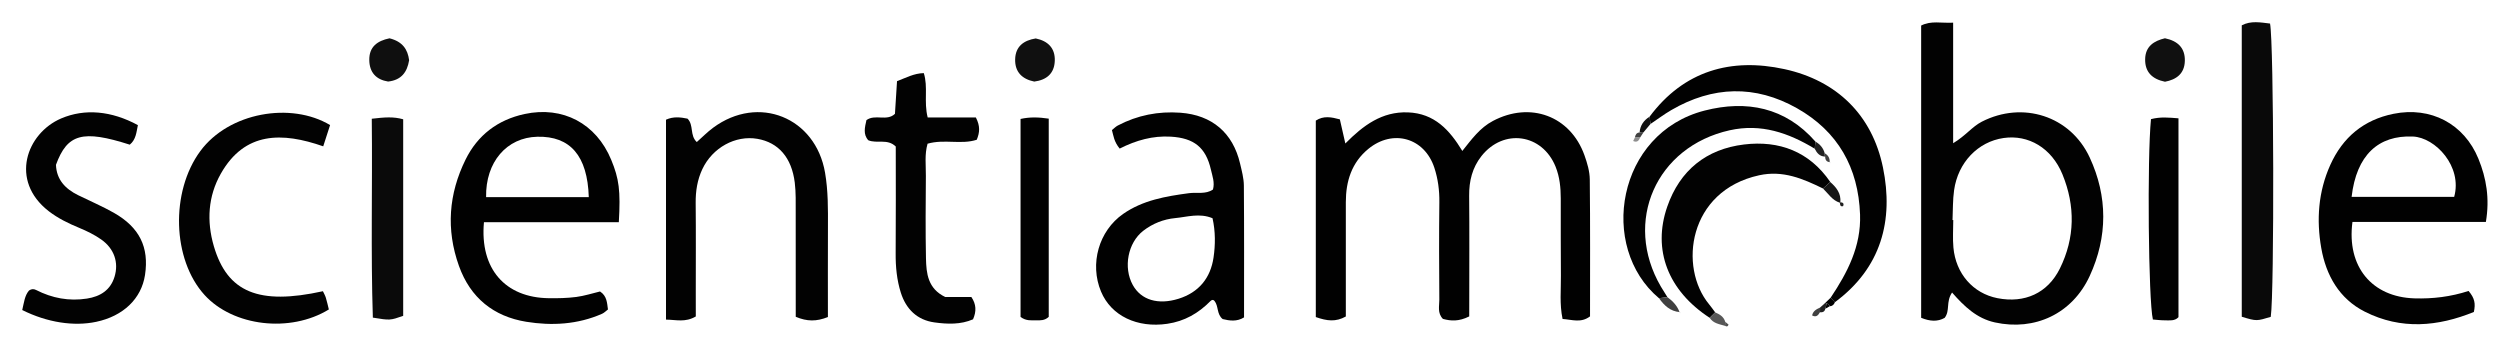
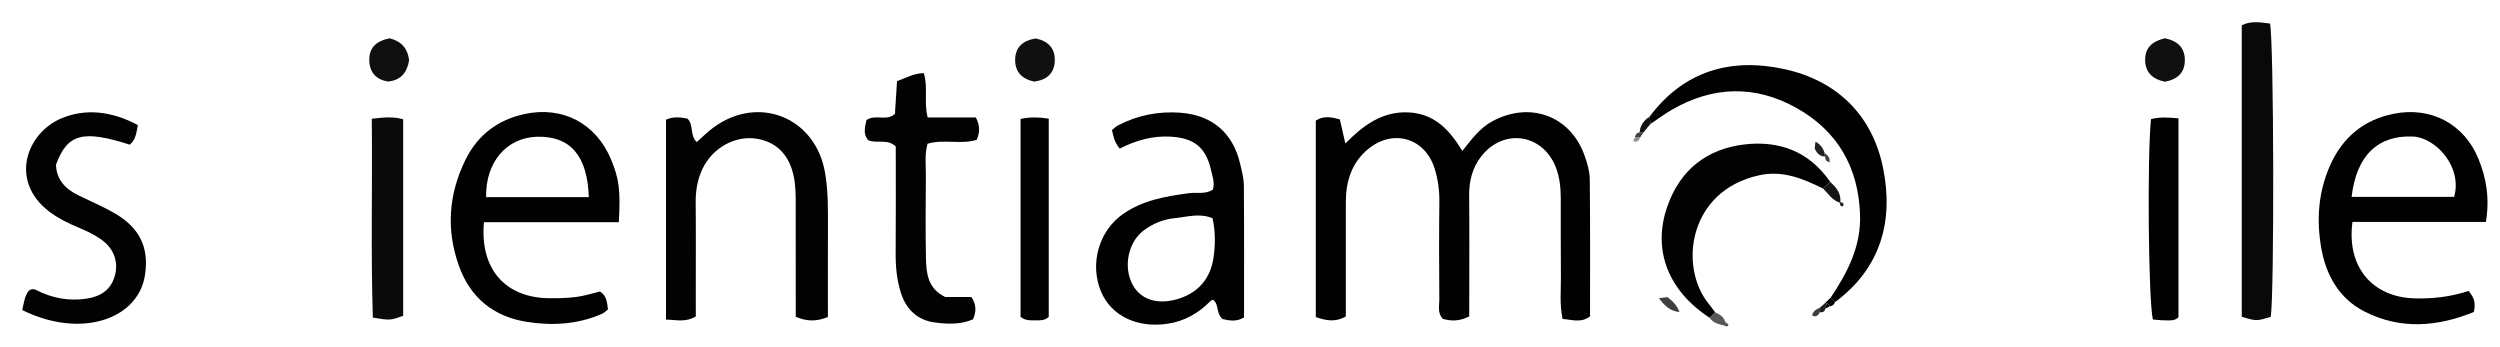
<svg xmlns="http://www.w3.org/2000/svg" version="1.1" id="Layer_1" x="0px" y="0px" width="200px" height="27.76px" viewBox="0 0 200 27.76" enable-background="new 0 0 200 27.76" xml:space="preserve">
  <g>
    <g>
      <path fill-rule="evenodd" clip-rule="evenodd" fill="none" d="M0.399,35.4c0-12,0-24,0-36c66.667,0,133.334,0,200.002,0    c0,12,0,24,0,36C133.733,35.4,67.065,35.4,0.399,35.4z M146.024,24.702c0.121-0.068,0.24-0.136,0.359-0.204    c0.217-0.006,0.336-0.133,0.408-0.32c3.703-2.732,4.721-6.55,3.844-10.787c-0.869-4.202-3.693-6.946-7.881-7.86    c-4.266-0.93-8.041,0.123-10.785,3.801c-0.467,0.295-0.758,0.702-0.801,1.266c-0.254,0.016-0.338,0.189-0.377,0.404    c-0.047,0.093-0.092,0.187-0.139,0.28c0.299,0.138,0.457-0.008,0.553-0.275c0.096-0.146,0.191-0.291,0.287-0.436    c0.182-0.217,0.363-0.435,0.545-0.651c0.551-0.37,1.084-0.772,1.656-1.106c3.322-1.938,6.725-2.039,10.064-0.153    c3.268,1.846,4.916,4.745,5.047,8.513c0.088,2.535-1.006,4.629-2.354,6.645c-0.139,0.133-0.277,0.266-0.416,0.399    c-0.145,0.13-0.289,0.26-0.434,0.391c-0.289,0.129-0.561,0.276-0.633,0.628c0.326,0.174,0.488-0.01,0.627-0.256    C145.815,25.004,145.975,24.938,146.024,24.702z M146.389,12.972c0.055,0.067,0.107,0.135,0.078,0.097    c0.037,0.031-0.027-0.023-0.094-0.079c0.023-0.329-0.111-0.572-0.398-0.73c-0.111-0.418-0.369-0.718-0.738-0.931    c-2.412-2.754-5.523-3.336-8.855-2.485c-7.039,1.796-8.539,10.924-3.662,15.014c0.414,0.581,0.904,1.052,1.666,1.111    c0.055,0.066,0.111,0.134,0.084,0.101c0.033,0.027-0.035-0.028-0.102-0.083c-0.182-0.52-0.541-0.897-0.975-1.215    c-0.174-0.281-0.355-0.56-0.523-0.845c-3.029-5.196-0.377-11.192,5.506-12.504c2.512-0.56,4.701,0.207,6.801,1.473    c0.174,0.349,0.4,0.626,0.834,0.628C146.014,12.776,146.108,12.954,146.389,12.972z M138.018,25.746    c-0.117-0.413-0.447-0.602-0.807-0.757c-0.158-0.211-0.307-0.43-0.477-0.632c-2.465-2.97-1.686-9.092,4.002-10.333    c1.898-0.414,3.492,0.274,5.104,1.059c0.424,0.408,0.738,0.947,1.348,1.135c0.025,0.149,0.01,0.339,0.26,0.275    c0.096-0.227-0.021-0.298-0.219-0.312c0.066-0.707-0.318-1.189-0.807-1.62c-1.674-2.442-4.09-3.341-6.902-3    c-3.012,0.364-5.133,2.062-6.143,4.978c-1.199,3.46,0.07,6.722,3.396,8.887c0.285,0.452,0.779,0.508,1.23,0.644    c0.139,0.085,0.23,0.052,0.279-0.101C138.196,25.893,138.106,25.82,138.018,25.746z M117.538,25.313c0-0.468,0-0.864,0-1.26    c0-2.798,0.02-5.596-0.008-8.395c-0.012-1.179,0.254-2.248,0.984-3.173c1.773-2.239,4.867-1.784,5.93,0.848    c0.332,0.825,0.412,1.677,0.414,2.545c0.008,2.065-0.012,4.13,0.012,6.196c0.012,1.111-0.119,2.237,0.133,3.442    c0.777,0.055,1.473,0.343,2.197-0.207c0-3.638,0.021-7.295-0.02-10.953c-0.006-0.648-0.205-1.317-0.426-1.936    c-1.131-3.154-4.338-4.324-7.322-2.746c-1.049,0.555-1.701,1.466-2.449,2.401c-1.016-1.675-2.229-3.008-4.354-3.086    c-2.068-0.076-3.563,1.029-5.004,2.489c-0.176-0.773-0.307-1.347-0.439-1.93c-0.67-0.179-1.301-0.312-1.924,0.099    c0,2.626,0,5.218,0,7.811c0,2.646,0,5.292,0,7.906c0.906,0.317,1.594,0.404,2.402-0.046c0-0.631,0-1.292,0-1.952    c0-2.398,0-4.797,0-7.195c0-1.674,0.467-3.166,1.801-4.261c1.967-1.612,4.494-0.891,5.281,1.509    c0.291,0.886,0.412,1.806,0.4,2.754c-0.031,2.598-0.021,5.197-0.002,7.795c0.004,0.508-0.172,1.068,0.287,1.542    C116.063,25.683,116.704,25.732,117.538,25.313z M156.165,23.402c0.98,1.122,1.984,2.073,3.422,2.39    c3.197,0.705,6.199-0.689,7.594-3.725c1.438-3.126,1.443-6.349-0.006-9.47c-1.551-3.339-5.367-4.532-8.625-2.865    c-0.779,0.398-1.295,1.124-2.299,1.725c0-3.308,0-6.403,0-9.644c-0.984,0.05-1.752-0.178-2.559,0.23c0,7.828,0,15.601,0,23.38    c0.705,0.292,1.328,0.325,1.881,0.004C156.026,24.84,155.655,24.159,156.165,23.402z M49.506,17.778    c0.146-2.527,0.02-3.474-0.609-4.995c-1.198-2.902-3.87-4.32-6.929-3.661c-2.149,0.463-3.758,1.689-4.722,3.645    c-1.352,2.741-1.574,5.588-0.53,8.505c0.917,2.563,2.779,4.047,5.386,4.471c2.042,0.332,4.114,0.219,6.066-0.641    c0.174-0.077,0.315-0.229,0.47-0.345c-0.077-0.536-0.077-1.074-0.635-1.438c-0.614,0.147-1.25,0.355-1.901,0.439    c-0.722,0.094-1.459,0.107-2.189,0.099c-3.505-0.042-5.536-2.354-5.196-6.078C42.263,17.778,45.827,17.778,49.506,17.778z     M197.485,23.277c-1.434,0.466-2.869,0.637-4.336,0.59c-3.381-0.107-5.428-2.52-4.953-6.113c3.525,0,7.08,0,10.674,0    c0.318-1.881,0.037-3.505-0.596-5.053c-1.145-2.804-3.816-4.198-6.793-3.598c-2.389,0.482-4.063,1.881-5.059,4.093    c-0.961,2.135-1.117,4.389-0.721,6.646c0.381,2.178,1.436,4.053,3.479,5.088c2.918,1.478,5.865,1.19,8.729,0.025    C198.053,24.292,197.979,23.854,197.485,23.277z M89.574,11.887c1.332-0.673,2.655-1.038,4.086-0.953    c1.86,0.111,2.806,0.856,3.215,2.646c0.116,0.51,0.316,1.02,0.163,1.582c-0.585,0.405-1.278,0.208-1.921,0.294    c-1.853,0.249-3.685,0.558-5.264,1.658c-1.952,1.359-2.697,3.999-1.771,6.213c0.815,1.95,2.906,2.93,5.299,2.578    c1.387-0.204,2.495-0.845,3.453-1.817c0.122-0.124,0.236-0.121,0.326-0.012c0.337,0.419,0.164,1.062,0.655,1.451    c0.551,0.134,1.131,0.224,1.708-0.135c0-3.514,0.014-7.03-0.014-10.545c-0.005-0.589-0.168-1.184-0.304-1.765    c-0.573-2.45-2.24-3.879-4.773-4.063c-1.759-0.129-3.44,0.197-5.009,1.024c-0.172,0.091-0.312,0.242-0.468,0.366    C89.08,10.863,89.118,11.332,89.574,11.887z M55.664,25.316c0-0.578,0-1.235,0-1.893c0-2.395,0.017-4.79-0.008-7.184    c-0.01-0.951,0.132-1.857,0.535-2.712c0.812-1.721,2.65-2.723,4.399-2.422c1.686,0.291,2.748,1.498,2.994,3.509    c0.097,0.788,0.072,1.593,0.074,2.391c0.008,2.783,0.003,5.566,0.003,8.337c0.907,0.383,1.653,0.387,2.573,0.02    c0-2.405-0.008-4.788,0.003-7.171c0.006-1.464,0.018-2.927-0.231-4.376c-0.761-4.433-5.333-6.275-8.952-3.599    c-0.465,0.344-0.875,0.764-1.31,1.147c-0.578-0.536-0.222-1.349-0.741-1.872c-0.556-0.113-1.131-0.188-1.722,0.084    c0,5.31,0,10.593,0,15.993C54.114,25.58,54.82,25.812,55.664,25.316z M1.779,24.803c2,0.999,4.124,1.322,5.915,0.943    c2.169-0.458,3.621-1.853,3.908-3.754c0.334-2.214-0.439-3.804-2.499-4.972c-0.923-0.523-1.906-0.938-2.859-1.409    c-1.018-0.503-1.721-1.236-1.767-2.425c0.908-2.484,2.139-2.819,5.904-1.613c0.502-0.405,0.532-1.004,0.65-1.563    C8.907,8.859,6.777,8.672,4.894,9.475c-2.774,1.185-4.152,4.97-0.997,7.418c0.738,0.572,1.576,0.979,2.443,1.337    c0.611,0.252,1.22,0.549,1.758,0.928c1.037,0.73,1.414,1.838,1.065,2.979c-0.33,1.078-1.142,1.583-2.211,1.749    c-1.43,0.222-2.779-0.032-4.061-0.686c-0.188-0.096-0.371-0.1-0.571,0.041C1.972,23.648,1.924,24.188,1.779,24.803z     M26.407,10.006c-3.12-1.872-8.092-1.022-10.38,2.08c-2.395,3.247-2.254,8.67,0.345,11.519c2.285,2.505,6.845,3.048,9.937,1.15    c-0.076-0.303-0.145-0.625-0.24-0.938c-0.057-0.183-0.157-0.352-0.234-0.52c-5.131,1.133-7.644,0.087-8.725-3.597    c-0.59-2.013-0.465-4.002,0.556-5.805c1.918-3.387,4.919-3.333,8.193-2.19C26.054,11.1,26.215,10.602,26.407,10.006z     M181.604,1.884c-0.76-0.088-1.529-0.246-2.264,0.143c0,7.834,0,15.586,0,23.312c1.201,0.369,1.201,0.342,2.32,0.009    C181.952,23.405,181.913,3.446,181.604,1.884z M71.596,9.107c-0.652,0.624-1.579-0.005-2.28,0.502    c-0.126,0.566-0.285,1.136,0.148,1.612c0.715,0.293,1.525-0.153,2.197,0.501c0,2.814,0.016,5.676-0.008,8.537    c-0.009,1.077,0.091,2.137,0.413,3.155c0.413,1.306,1.296,2.187,2.682,2.378c1.044,0.145,2.113,0.184,3.096-0.247    c0.282-0.65,0.256-1.205-0.134-1.784c-0.718,0-1.445,0-2.09,0c-1.393-0.669-1.517-1.888-1.542-3.094    c-0.045-2.197-0.025-4.395-0.008-6.592c0.006-0.849-0.114-1.714,0.136-2.579c1.339-0.385,2.703,0.092,3.935-0.316    c0.24-0.586,0.286-1.086-0.071-1.782c-1.216,0-2.517,0-3.855,0c-0.322-1.27,0.046-2.429-0.311-3.549    c-0.792,0.018-1.414,0.372-2.142,0.643C71.704,7.396,71.65,8.249,71.596,9.107z M29.742,9.499    c0.06,5.404-0.085,10.675,0.086,15.91c1.374,0.224,1.374,0.224,2.427-0.141c0-5.215,0-10.436,0-15.726    C31.476,9.32,30.769,9.378,29.742,9.499z M83.899,25.35c0-5.227,0-10.507,0-15.858c-0.799-0.116-1.495-0.146-2.255,0.024    c0,5.365,0,10.642,0,15.839c0.459,0.341,0.869,0.266,1.26,0.271C83.231,25.631,83.571,25.652,83.899,25.35z M172.079,9.53    c-0.311,3.082-0.207,14.512,0.152,16.03c0.295,0.021,0.619,0.065,0.943,0.065c0.389,0,0.803,0.071,1.104-0.252    c0-5.296,0-10.579,0-15.908C173.506,9.407,172.86,9.331,172.079,9.53z M82.859,3.075c-0.961,0.156-1.622,0.637-1.646,1.671    c-0.024,1.014,0.555,1.58,1.528,1.78c0.989-0.127,1.611-0.649,1.643-1.668C84.416,3.845,83.834,3.277,82.859,3.075z     M173.196,3.061c-0.859,0.206-1.57,0.629-1.584,1.685c-0.014,1.014,0.557,1.58,1.588,1.793c0.9-0.169,1.568-0.637,1.588-1.68    C174.807,3.845,174.237,3.277,173.196,3.061z M31.161,3.064c-0.986,0.205-1.63,0.684-1.618,1.732    c0.012,1.011,0.56,1.576,1.506,1.728c1.07-0.117,1.528-0.766,1.682-1.707C32.617,3.947,32.206,3.328,31.161,3.064z" />
      <path fill-rule="evenodd" clip-rule="evenodd" fill="#010101" d="M117.538,25.313c-0.834,0.419-1.475,0.37-2.105,0.198    c-0.459-0.474-0.283-1.034-0.287-1.542c-0.02-2.598-0.029-5.197,0.002-7.795c0.012-0.948-0.109-1.868-0.4-2.754    c-0.787-2.399-3.314-3.121-5.281-1.509c-1.334,1.095-1.801,2.586-1.801,4.261c0,2.398,0,4.797,0,7.195c0,0.66,0,1.321,0,1.952    c-0.809,0.45-1.496,0.363-2.402,0.046c0-2.614,0-5.26,0-7.906c0-2.592,0-5.184,0-7.811c0.623-0.41,1.254-0.278,1.924-0.099    c0.133,0.583,0.264,1.157,0.439,1.93c1.441-1.459,2.936-2.565,5.004-2.489c2.125,0.078,3.338,1.411,4.354,3.086    c0.748-0.935,1.4-1.847,2.449-2.401c2.984-1.579,6.191-0.408,7.322,2.746c0.221,0.619,0.42,1.288,0.426,1.936    c0.041,3.657,0.02,7.314,0.02,10.953c-0.725,0.549-1.42,0.261-2.197,0.207c-0.252-1.205-0.121-2.331-0.133-3.442    c-0.023-2.065-0.004-4.131-0.012-6.196c-0.002-0.868-0.082-1.72-0.414-2.545c-1.063-2.632-4.156-3.087-5.93-0.848    c-0.73,0.925-0.996,1.994-0.984,3.173c0.027,2.798,0.008,5.597,0.008,8.395C117.538,24.449,117.538,24.845,117.538,25.313z" />
-       <path fill-rule="evenodd" clip-rule="evenodd" fill="#020202" d="M156.165,23.402c-0.51,0.757-0.139,1.438-0.592,2.026    c-0.553,0.321-1.176,0.287-1.881-0.004c0-7.779,0-15.552,0-23.38c0.807-0.408,1.574-0.181,2.559-0.23c0,3.241,0,6.336,0,9.644    c1.004-0.602,1.52-1.327,2.299-1.725c3.258-1.667,7.074-0.474,8.625,2.865c1.449,3.121,1.443,6.344,0.006,9.47    c-1.395,3.035-4.396,4.429-7.594,3.725C158.149,25.475,157.145,24.524,156.165,23.402z M156.202,17.606    c0.02,0,0.039,0.001,0.059,0.001c0,0.731-0.055,1.467,0.012,2.193c0.188,2.1,1.578,3.671,3.521,4.053    c2.176,0.428,4.018-0.396,4.996-2.37c1.215-2.458,1.238-5.016,0.209-7.529c-0.871-2.127-2.729-3.199-4.711-2.913    c-2.047,0.295-3.65,1.955-3.961,4.177C156.215,16.005,156.239,16.81,156.202,17.606z" />
      <path fill-rule="evenodd" clip-rule="evenodd" fill="#010101" d="M49.506,17.778c-3.679,0-7.244,0-10.79,0    c-0.34,3.724,1.691,6.037,5.196,6.078c0.73,0.009,1.467-0.005,2.189-0.099c0.651-0.084,1.287-0.292,1.901-0.439    c0.558,0.364,0.558,0.903,0.635,1.438c-0.155,0.116-0.296,0.269-0.47,0.345c-1.952,0.86-4.023,0.973-6.066,0.641    c-2.607-0.424-4.469-1.908-5.386-4.471c-1.043-2.917-0.821-5.764,0.53-8.505c0.964-1.955,2.573-3.182,4.722-3.645    c3.059-0.659,5.73,0.759,6.929,3.661C49.526,14.304,49.652,15.25,49.506,17.778z M47.103,15.771    c-0.103-3.318-1.488-4.89-4.112-4.832c-2.452,0.055-4.156,2.022-4.103,4.832C41.574,15.771,44.262,15.771,47.103,15.771z" />
      <path fill-rule="evenodd" clip-rule="evenodd" fill="#010101" d="M197.485,23.277c0.494,0.577,0.568,1.015,0.424,1.68    c-2.863,1.165-5.811,1.452-8.729-0.025c-2.043-1.035-3.098-2.91-3.479-5.088c-0.396-2.257-0.24-4.512,0.721-6.646    c0.996-2.212,2.67-3.61,5.059-4.093c2.977-0.601,5.648,0.794,6.793,3.598c0.633,1.548,0.914,3.172,0.596,5.053    c-3.594,0-7.148,0-10.674,0c-0.475,3.593,1.572,6.006,4.953,6.113C194.616,23.914,196.051,23.743,197.485,23.277z M196.334,15.748    c0.674-2.43-1.502-4.75-3.303-4.826c-2.762-0.117-4.516,1.482-4.902,4.826C190.883,15.748,193.624,15.748,196.334,15.748z" />
      <path fill-rule="evenodd" clip-rule="evenodd" fill="#010101" d="M89.574,11.887c-0.457-0.556-0.494-1.024-0.619-1.479    c0.156-0.125,0.296-0.275,0.468-0.366c1.568-0.827,3.25-1.153,5.009-1.024c2.533,0.185,4.2,1.614,4.773,4.063    c0.136,0.581,0.299,1.176,0.304,1.765c0.028,3.516,0.014,7.032,0.014,10.545c-0.576,0.359-1.156,0.269-1.708,0.135    c-0.491-0.39-0.318-1.032-0.655-1.451c-0.089-0.109-0.204-0.112-0.326,0.012c-0.958,0.972-2.066,1.613-3.453,1.817    c-2.393,0.352-4.484-0.628-5.299-2.578c-0.926-2.214-0.181-4.854,1.771-6.213c1.579-1.1,3.411-1.409,5.264-1.658    c0.643-0.086,1.335,0.111,1.921-0.294c0.153-0.562-0.047-1.071-0.163-1.582c-0.409-1.79-1.355-2.535-3.215-2.646    C92.229,10.849,90.906,11.214,89.574,11.887z M97.002,17.458c-1.041-0.434-2.027-0.1-2.988-0.01    c-0.925,0.088-1.809,0.435-2.559,1.019c-1.23,0.958-1.602,2.934-0.834,4.329c0.665,1.207,2.031,1.613,3.66,1.105    c1.63-0.508,2.559-1.663,2.801-3.289C97.234,19.584,97.24,18.51,97.002,17.458z" />
      <path fill-rule="evenodd" clip-rule="evenodd" fill="#020202" d="M55.664,25.316c-0.844,0.496-1.55,0.264-2.384,0.253    c0-5.399,0-10.683,0-15.993c0.591-0.272,1.167-0.198,1.722-0.084c0.519,0.522,0.163,1.336,0.741,1.872    c0.435-0.383,0.844-0.803,1.31-1.147c3.62-2.677,8.191-0.834,8.952,3.599c0.249,1.449,0.238,2.912,0.231,4.376    c-0.011,2.383-0.003,4.766-0.003,7.171c-0.92,0.367-1.666,0.363-2.573-0.02c0-2.771,0.005-5.554-0.003-8.337    c-0.002-0.798,0.022-1.603-0.074-2.391c-0.247-2.011-1.309-3.219-2.994-3.509c-1.749-0.301-3.587,0.701-4.399,2.422    c-0.403,0.855-0.544,1.762-0.535,2.712c0.025,2.394,0.008,4.789,0.008,7.184C55.664,24.081,55.664,24.738,55.664,25.316z" />
      <path fill-rule="evenodd" clip-rule="evenodd" fill="#020202" d="M1.779,24.803c0.145-0.615,0.193-1.155,0.542-1.561    c0.2-0.141,0.383-0.137,0.571-0.041c1.282,0.654,2.631,0.908,4.061,0.686c1.069-0.166,1.881-0.671,2.211-1.749    c0.349-1.142-0.028-2.25-1.065-2.979C7.56,18.78,6.951,18.483,6.34,18.23c-0.867-0.358-1.705-0.766-2.443-1.337    C0.742,14.445,2.12,10.66,4.894,9.475c1.883-0.803,4.013-0.616,6.137,0.535c-0.118,0.559-0.148,1.157-0.65,1.563    c-3.766-1.206-4.996-0.872-5.904,1.613c0.046,1.189,0.749,1.922,1.767,2.425c0.953,0.471,1.936,0.886,2.859,1.409    c2.06,1.168,2.833,2.758,2.499,4.972c-0.287,1.901-1.739,3.297-3.908,3.754C5.902,26.125,3.778,25.801,1.779,24.803z" />
-       <path fill-rule="evenodd" clip-rule="evenodd" fill="#020202" d="M26.407,10.006c-0.192,0.596-0.354,1.094-0.549,1.7    c-3.274-1.144-6.275-1.197-8.193,2.19c-1.021,1.803-1.146,3.792-0.556,5.805c1.082,3.684,3.594,4.729,8.725,3.597    c0.077,0.168,0.178,0.337,0.234,0.52c0.096,0.313,0.164,0.635,0.24,0.938c-3.092,1.897-7.651,1.354-9.937-1.15    c-2.599-2.849-2.74-8.272-0.345-11.519C18.315,8.984,23.287,8.134,26.407,10.006z" />
      <path fill-rule="evenodd" clip-rule="evenodd" fill="#090909" d="M181.604,1.884c0.309,1.562,0.348,21.521,0.057,23.464    c-1.119,0.333-1.119,0.36-2.32-0.009c0-7.726,0-15.478,0-23.312C180.075,1.638,180.844,1.796,181.604,1.884z" />
      <path fill-rule="evenodd" clip-rule="evenodd" fill="#020202" d="M71.596,9.107c0.054-0.858,0.108-1.71,0.166-2.615    c0.728-0.271,1.35-0.625,2.142-0.643c0.357,1.12-0.011,2.279,0.311,3.549c1.338,0,2.64,0,3.855,0    c0.356,0.696,0.311,1.196,0.071,1.782c-1.232,0.408-2.596-0.069-3.935,0.316c-0.25,0.865-0.129,1.73-0.136,2.579    c-0.017,2.197-0.037,4.396,0.008,6.592c0.025,1.207,0.148,2.425,1.542,3.094c0.645,0,1.372,0,2.09,0    c0.39,0.579,0.416,1.134,0.134,1.784c-0.983,0.431-2.052,0.392-3.096,0.247c-1.385-0.192-2.269-1.073-2.682-2.378    c-0.322-1.019-0.422-2.078-0.413-3.155c0.023-2.861,0.008-5.723,0.008-8.537c-0.671-0.654-1.481-0.208-2.197-0.501    c-0.433-0.477-0.274-1.046-0.148-1.612C70.017,9.102,70.943,9.731,71.596,9.107z" />
      <path fill-rule="evenodd" clip-rule="evenodd" fill="#010101" d="M131.969,9.331c2.744-3.678,6.52-4.731,10.785-3.801    c4.188,0.914,7.012,3.658,7.881,7.86c0.877,4.237-0.141,8.055-3.844,10.787c-0.113-0.12-0.227-0.24-0.34-0.36    c1.348-2.016,2.441-4.11,2.354-6.645c-0.131-3.768-1.779-6.667-5.047-8.513c-3.34-1.886-6.742-1.784-10.064,0.153    c-0.572,0.334-1.105,0.736-1.656,1.106C132.014,9.723,131.993,9.527,131.969,9.331z" />
      <path fill-rule="evenodd" clip-rule="evenodd" fill="#020202" d="M136.774,25.424c-3.326-2.165-4.596-5.427-3.396-8.887    c1.01-2.916,3.131-4.613,6.143-4.978c2.813-0.341,5.229,0.559,6.902,3c-0.193,0.174-0.389,0.348-0.582,0.521    c-1.611-0.785-3.205-1.473-5.104-1.059c-5.688,1.241-6.467,7.363-4.002,10.333c0.17,0.203,0.318,0.421,0.477,0.632    C137.065,25.133,136.918,25.279,136.774,25.424z" />
      <path fill-rule="evenodd" clip-rule="evenodd" fill="#0A0A0A" d="M29.742,9.499c1.026-0.12,1.734-0.179,2.513,0.044    c0,5.29,0,10.51,0,15.726c-1.053,0.365-1.053,0.365-2.427,0.141C29.657,20.173,29.802,14.902,29.742,9.499z" />
-       <path fill-rule="evenodd" clip-rule="evenodd" fill="#020202" d="M145.176,11.895c-2.1-1.267-4.289-2.033-6.801-1.473    c-5.883,1.312-8.535,7.308-5.506,12.504c0.168,0.286,0.35,0.564,0.523,0.845c-0.225,0.028-0.449,0.057-0.674,0.086    c-4.877-4.09-3.377-13.218,3.662-15.014c3.332-0.851,6.443-0.269,8.855,2.485C145.215,11.518,145.196,11.707,145.176,11.895z" />
      <path fill-rule="evenodd" clip-rule="evenodd" fill="#010101" d="M83.899,25.35c-0.328,0.302-0.667,0.281-0.995,0.276    c-0.392-0.006-0.801,0.069-1.26-0.271c0-5.197,0-10.474,0-15.839c0.761-0.17,1.456-0.141,2.255-0.024    C83.899,14.843,83.899,20.123,83.899,25.35z" />
      <path fill-rule="evenodd" clip-rule="evenodd" fill="#010101" d="M172.079,9.53c0.781-0.199,1.428-0.123,2.199-0.064    c0,5.329,0,10.611,0,15.908c-0.301,0.323-0.715,0.252-1.104,0.252c-0.324,0-0.648-0.043-0.943-0.065    C171.872,24.042,171.768,12.611,172.079,9.53z" />
      <path fill-rule="evenodd" clip-rule="evenodd" fill="#101010" d="M82.859,3.075c0.975,0.203,1.557,0.771,1.524,1.783    c-0.032,1.019-0.654,1.541-1.643,1.668c-0.973-0.2-1.552-0.767-1.528-1.78C81.237,3.711,81.898,3.23,82.859,3.075z" />
      <path fill-rule="evenodd" clip-rule="evenodd" fill="#101010" d="M173.196,3.061c1.041,0.216,1.611,0.784,1.592,1.798    c-0.02,1.043-0.688,1.51-1.588,1.68c-1.031-0.213-1.602-0.779-1.588-1.793C171.625,3.69,172.336,3.267,173.196,3.061z" />
      <path fill-rule="evenodd" clip-rule="evenodd" fill="#0F0F0F" d="M31.161,3.064c1.045,0.264,1.456,0.883,1.569,1.753    c-0.153,0.941-0.611,1.59-1.682,1.707c-0.946-0.151-1.494-0.717-1.506-1.728C29.531,3.748,30.175,3.269,31.161,3.064z" />
      <path fill-rule="evenodd" clip-rule="evenodd" fill="#151515" d="M145.84,15.082c0.193-0.174,0.389-0.348,0.582-0.521    c0.488,0.43,0.873,0.913,0.807,1.62l-0.041,0.037C146.579,16.029,146.264,15.49,145.84,15.082z" />
      <path fill-rule="evenodd" clip-rule="evenodd" fill="#3F3F3F" d="M132.719,23.857c0.225-0.029,0.449-0.058,0.674-0.086    c0.434,0.318,0.793,0.696,0.975,1.215l0.018-0.018C133.624,24.909,133.133,24.438,132.719,23.857z" />
      <path fill-rule="evenodd" clip-rule="evenodd" fill="#575757" d="M136.774,25.424c0.145-0.145,0.291-0.291,0.438-0.436    c0.359,0.156,0.689,0.344,0.807,0.757c-0.004,0.108-0.01,0.215-0.014,0.323C137.553,25.932,137.059,25.876,136.774,25.424z" />
      <path fill-rule="evenodd" clip-rule="evenodd" fill="#101010" d="M131.969,9.331c0.023,0.196,0.045,0.392,0.068,0.588    c-0.182,0.217-0.363,0.435-0.545,0.651c-0.109-0.016-0.219-0.007-0.324,0.026C131.211,10.033,131.502,9.625,131.969,9.331z" />
      <path fill-rule="evenodd" clip-rule="evenodd" fill="#202020" d="M145.176,11.895c0.02-0.188,0.039-0.377,0.061-0.566    c0.369,0.212,0.627,0.513,0.738,0.931c-0.01,0.09,0.002,0.179,0.035,0.264C145.577,12.521,145.35,12.244,145.176,11.895z" />
      <path fill-rule="evenodd" clip-rule="evenodd" d="M146.452,23.817c0.113,0.12,0.227,0.24,0.34,0.36    c-0.072,0.188-0.191,0.314-0.408,0.32c-0.047-0.114-0.129-0.188-0.246-0.22l-0.102-0.062    C146.174,24.083,146.313,23.95,146.452,23.817z" />
      <path fill-rule="evenodd" clip-rule="evenodd" fill="#404040" d="M145.596,24.979c-0.139,0.246-0.301,0.43-0.627,0.256    c0.072-0.352,0.344-0.499,0.633-0.628C145.608,24.731,145.606,24.855,145.596,24.979z" />
      <path fill-rule="evenodd" clip-rule="evenodd" fill="#404040" d="M131.168,10.596c0.105-0.033,0.215-0.042,0.324-0.026    c-0.096,0.145-0.191,0.29-0.287,0.436c-0.139-0.002-0.277-0.003-0.414-0.005C130.831,10.786,130.915,10.612,131.168,10.596z" />
      <path fill-rule="evenodd" clip-rule="evenodd" fill="#8E8E8E" d="M130.792,11c0.137,0.001,0.275,0.003,0.414,0.005    c-0.096,0.268-0.254,0.413-0.553,0.275C130.7,11.187,130.745,11.094,130.792,11z" />
      <path fill-rule="evenodd" clip-rule="evenodd" fill="#404040" d="M146.01,12.523c-0.033-0.085-0.045-0.174-0.035-0.264    c0.287,0.158,0.422,0.401,0.398,0.73l0.016-0.018C146.108,12.954,146.014,12.776,146.01,12.523z" />
      <path fill-rule="evenodd" clip-rule="evenodd" fill="#202020" d="M145.596,24.979c0.01-0.124,0.012-0.248,0.006-0.372    c0.145-0.13,0.289-0.261,0.434-0.391l0.102,0.062c-0.037,0.142-0.074,0.283-0.113,0.424    C145.975,24.938,145.815,25.004,145.596,24.979z" />
      <path fill-rule="evenodd" clip-rule="evenodd" fill="#202020" d="M147.229,16.18c0.197,0.014,0.314,0.085,0.219,0.312    c-0.25,0.064-0.234-0.125-0.26-0.275L147.229,16.18z" />
      <path fill-rule="evenodd" clip-rule="evenodd" d="M146.024,24.702c0.039-0.141,0.076-0.282,0.113-0.424    c0.117,0.032,0.199,0.105,0.246,0.22C146.264,24.566,146.145,24.633,146.024,24.702z" />
      <path fill-rule="evenodd" clip-rule="evenodd" fill="#AEAEAE" d="M134.368,24.986c0.066,0.055,0.135,0.11,0.102,0.083    c0.027,0.033-0.029-0.034-0.084-0.101L134.368,24.986z" />
      <path fill-rule="evenodd" clip-rule="evenodd" fill="#AEAEAE" d="M146.374,12.99c0.066,0.056,0.131,0.11,0.094,0.079    c0.029,0.038-0.023-0.029-0.078-0.097L146.374,12.99z" />
      <path fill-rule="evenodd" clip-rule="evenodd" fill="#505050" d="M138.004,26.068c0.004-0.107,0.01-0.215,0.014-0.323    c0.088,0.074,0.178,0.147,0.266,0.222C138.235,26.121,138.143,26.154,138.004,26.068z" />
      <path fill-rule="evenodd" clip-rule="evenodd" fill="none" d="M156.202,17.606c0.037-0.796,0.014-1.601,0.125-2.387    c0.311-2.222,1.914-3.882,3.961-4.177c1.982-0.287,3.84,0.786,4.711,2.913c1.029,2.513,1.006,5.072-0.209,7.529    c-0.979,1.973-2.82,2.797-4.996,2.37c-1.943-0.382-3.334-1.953-3.521-4.053c-0.066-0.726-0.012-1.462-0.012-2.193    C156.241,17.607,156.221,17.606,156.202,17.606z" />
      <path fill-rule="evenodd" clip-rule="evenodd" fill="none" d="M47.103,15.771c-2.841,0-5.529,0-8.214,0    c-0.053-2.81,1.65-4.777,4.103-4.832C45.614,10.881,47,12.453,47.103,15.771z" />
      <path fill-rule="evenodd" clip-rule="evenodd" fill="none" d="M196.334,15.748c-2.711,0-5.451,0-8.205,0    c0.387-3.344,2.141-4.943,4.902-4.826C194.833,10.998,197.008,13.318,196.334,15.748z" />
      <path fill-rule="evenodd" clip-rule="evenodd" fill="none" d="M97.002,17.458c0.238,1.053,0.232,2.126,0.079,3.154    c-0.242,1.626-1.17,2.78-2.801,3.289c-1.629,0.508-2.995,0.102-3.66-1.105c-0.768-1.395-0.396-3.371,0.834-4.329    c0.75-0.584,1.634-0.931,2.559-1.019C94.975,17.357,95.961,17.023,97.002,17.458z" />
    </g>
  </g>
</svg>